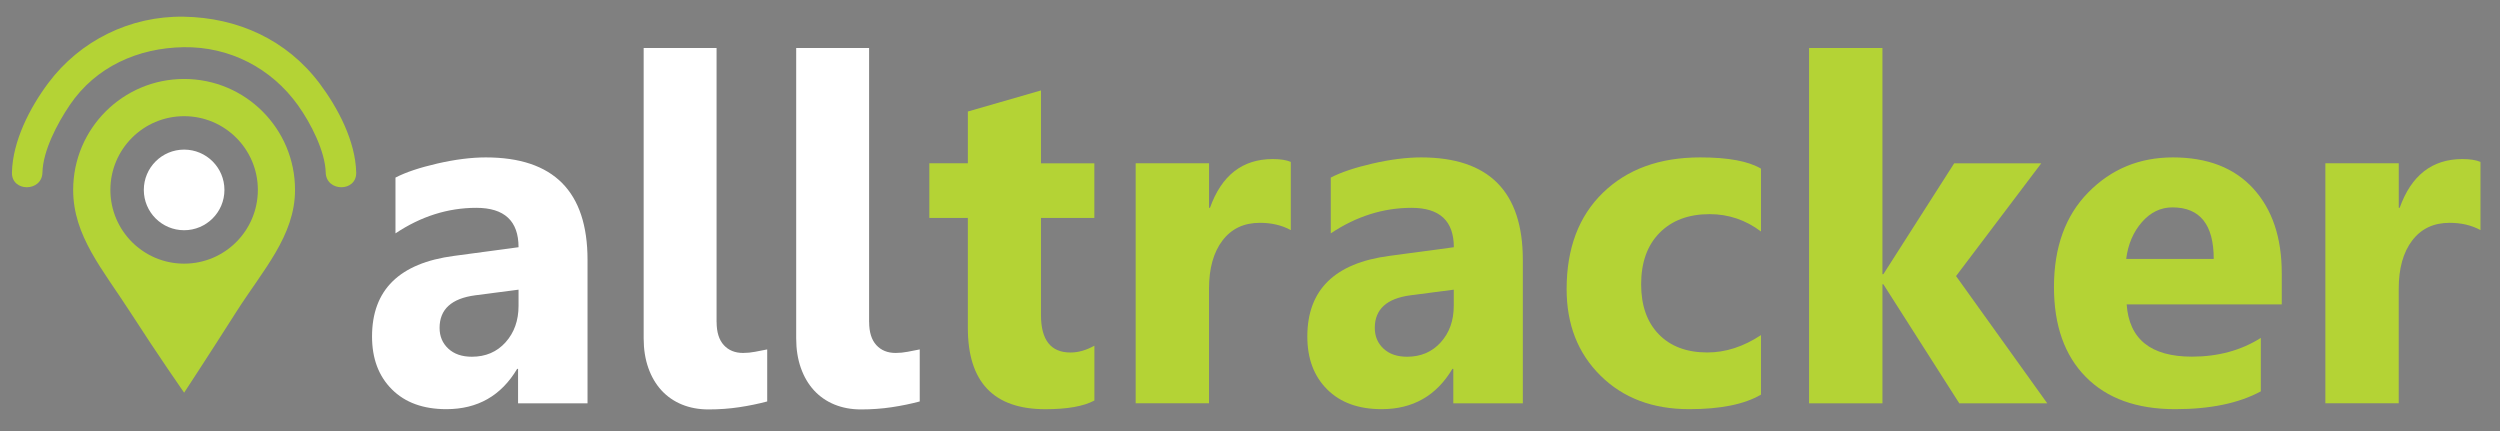
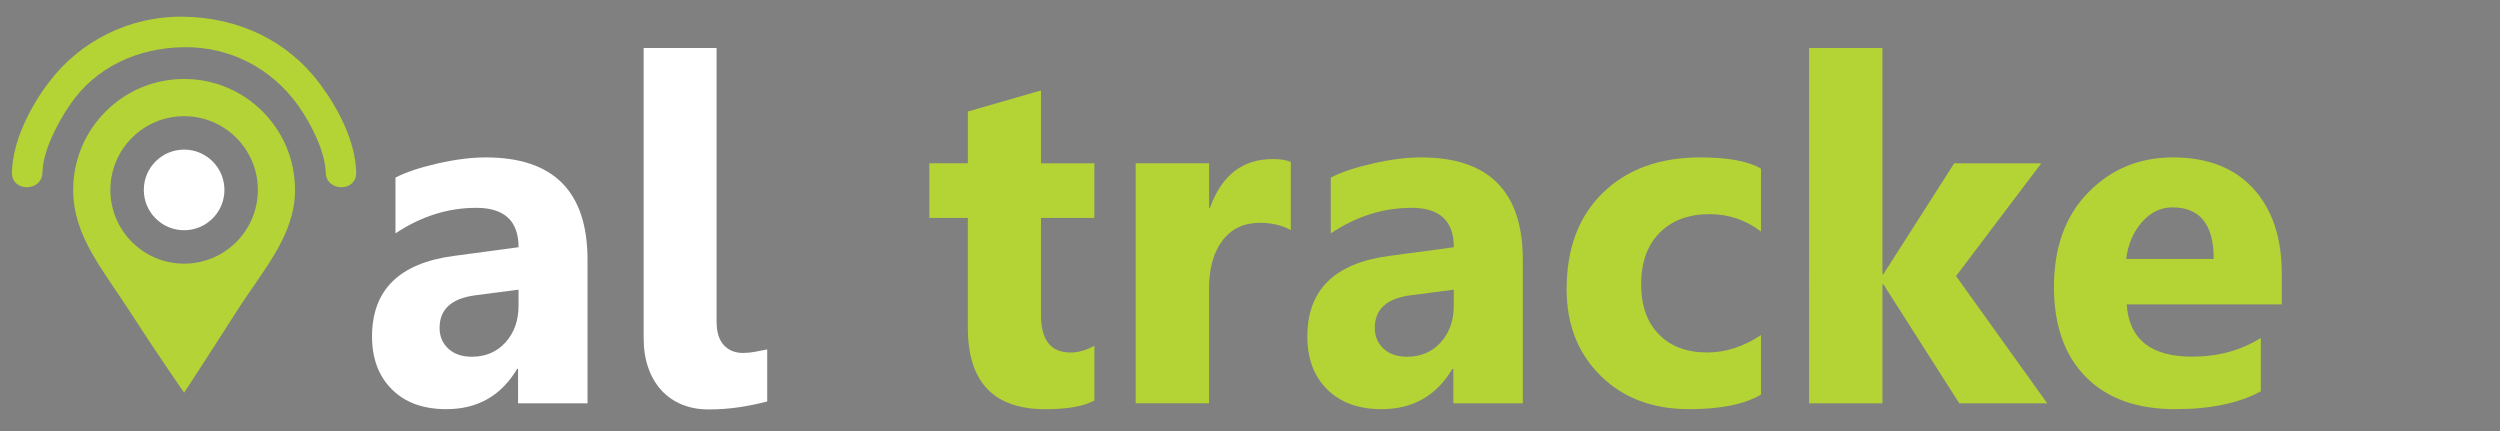
<svg xmlns="http://www.w3.org/2000/svg" version="1.1" id="Layer_1" x="0px" y="0px" width="573.67px" height="99px" viewBox="0 0 573.67 99" enable-background="new 0 0 573.67 99" xml:space="preserve">
  <rect x="0" y="0" width="573.67" height="99" fill="#808080" stroke="none" />
  <path d="M-63.38,103.5" />
  <g>
    <path fill="#FFFFFF" d="M134.81,92.55h-15.93v-7.91h-0.21c-3.66,6.17-9.08,9.25-16.25,9.25c-5.29,0-9.46-1.51-12.49-4.54   c-3.04-3.03-4.56-7.07-4.56-12.13c0-10.69,6.27-16.85,18.81-18.5l14.81-1.99c0-6.02-3.23-9.04-9.7-9.04   c-6.5,0-12.68,1.95-18.54,5.86v-12.8c2.34-1.22,5.55-2.29,9.62-3.23c4.07-0.93,7.77-1.4,11.11-1.4c15.56,0,23.34,7.84,23.34,23.51   V92.55z M118.99,70.18v-3.71l-9.91,1.29c-5.47,0.72-8.21,3.21-8.21,7.48c0,1.94,0.67,3.52,2,4.76s3.13,1.86,5.41,1.86   c3.16,0,5.74-1.1,7.73-3.31C117.99,76.34,118.99,73.55,118.99,70.18z" />
    <path fill="#FFFFFF" d="M164.44,73.89c0,2.33,0.55,4.1,1.65,5.3c1.1,1.2,2.57,1.8,4.42,1.8c0.92,0,1.85-0.09,2.77-0.27   c0.92-0.18,1.85-0.36,2.77-0.54v11.94c-2.02,0.54-4.16,0.98-6.42,1.32c-2.26,0.34-4.61,0.51-7.06,0.51c-2.24,0-4.27-0.38-6.1-1.13   c-1.83-0.75-3.39-1.84-4.69-3.25c-1.3-1.42-2.3-3.13-3.01-5.14c-0.71-2.01-1.07-4.27-1.07-6.78V11.01h16.73V73.89z" />
-     <path fill="#FFFFFF" d="M199.44,73.89c0,2.33,0.55,4.1,1.65,5.3c1.1,1.2,2.57,1.8,4.42,1.8c0.92,0,1.85-0.09,2.77-0.27   c0.92-0.18,1.85-0.36,2.77-0.54v11.94c-2.02,0.54-4.16,0.98-6.42,1.32c-2.26,0.34-4.61,0.51-7.06,0.51c-2.24,0-4.27-0.38-6.1-1.13   c-1.83-0.75-3.39-1.84-4.69-3.25c-1.3-1.42-2.3-3.13-3.01-5.14c-0.71-2.01-1.07-4.27-1.07-6.78V11.01h16.73V73.89z" />
    <path fill="#B4D335" d="M251.12,91.91c-2.49,1.33-6.23,1.99-11.24,1.99c-11.86,0-17.79-6.22-17.79-18.66V50.01h-8.84V37.47h8.84   V25.59l16.78-4.84v16.73h12.25v12.53h-12.25v22.27c0,5.74,2.26,8.61,6.77,8.61c1.78,0,3.6-0.52,5.49-1.56V91.91z" />
    <path fill="#B4D335" d="M296.19,52.8c-2.02-1.11-4.39-1.67-7.09-1.67c-3.66,0-6.52,1.35-8.58,4.06c-2.06,2.71-3.09,6.39-3.09,11.05   v26.3H260.6V37.47h16.84v10.22h0.21c2.66-7.46,7.46-11.19,14.39-11.19c1.78,0,3.16,0.22,4.16,0.65V52.8z" />
    <path fill="#B4D335" d="M349.42,92.55h-15.93v-7.91h-0.21c-3.66,6.17-9.08,9.25-16.25,9.25c-5.29,0-9.46-1.51-12.49-4.54   c-3.04-3.03-4.55-7.07-4.55-12.13c0-10.69,6.27-16.85,18.81-18.5l14.81-1.99c0-6.02-3.23-9.04-9.7-9.04   c-6.5,0-12.68,1.95-18.54,5.86v-12.8c2.34-1.22,5.55-2.29,9.62-3.23c4.07-0.93,7.77-1.4,11.11-1.4c15.56,0,23.34,7.84,23.34,23.51   V92.55z M333.59,70.18v-3.71l-9.91,1.29c-5.47,0.72-8.21,3.21-8.21,7.48c0,1.94,0.67,3.52,2,4.76s3.13,1.86,5.41,1.86   c3.16,0,5.74-1.1,7.73-3.31C332.6,76.34,333.59,73.55,333.59,70.18z" />
    <path fill="#B4D335" d="M404.08,90.56c-3.8,2.22-9.29,3.33-16.46,3.33c-8.38,0-15.17-2.56-20.35-7.69   c-5.19-5.13-7.78-11.74-7.78-19.85c0-9.36,2.78-16.74,8.34-22.13c5.56-5.4,12.99-8.1,22.3-8.1c6.43,0,11.08,0.86,13.96,2.58v14.42   c-3.52-2.65-7.44-3.98-11.78-3.98c-4.83,0-8.66,1.43-11.48,4.28c-2.82,2.85-4.24,6.79-4.24,11.81c0,4.88,1.35,8.71,4.05,11.48   c2.7,2.78,6.41,4.17,11.14,4.17c4.19,0,8.29-1.33,12.31-3.98V90.56z" />
    <path fill="#B4D335" d="M469.78,92.55h-20.19l-17.42-27.32h-0.21v27.32h-16.84V11.01h16.84v51.91h0.21l16.25-25.44h19.98   l-19.55,25.87L469.78,92.55z" />
    <path fill="#B4D335" d="M523.59,69.85H488c0.57,8,5.56,11.99,14.97,11.99c6,0,11.28-1.43,15.82-4.3v12.26   c-5.04,2.73-11.6,4.09-19.66,4.09c-8.81,0-15.65-2.46-20.51-7.4c-4.87-4.93-7.3-11.81-7.3-20.63c0-9.14,2.63-16.39,7.89-21.73   c5.26-5.34,11.72-8.01,19.39-8.01c7.96,0,14.11,2.39,18.46,7.15c4.35,4.77,6.53,11.24,6.53,19.42V69.85z M507.98,59.42   c0-7.89-3.16-11.83-9.48-11.83c-2.7,0-5.03,1.13-7.01,3.39c-1.97,2.26-3.17,5.07-3.6,8.44H507.98z" />
-     <path fill="#B4D335" d="M569.19,52.8c-2.02-1.11-4.39-1.67-7.09-1.67c-3.66,0-6.52,1.35-8.58,4.06c-2.06,2.71-3.09,6.39-3.09,11.05   v26.3H533.6V37.47h16.84v10.22h0.21c2.66-7.46,7.46-11.19,14.38-11.19c1.78,0,3.16,0.22,4.16,0.65V52.8z" />
  </g>
  <g>
    <g>
      <g>
        <path fill="#B4D335" d="M9.74,39.58c0.11-4.9,3.32-11.13,6.28-15.49c5.95-8.79,15.69-13.1,26.1-13.26     c10.54-0.17,20.12,4.78,26.23,13.29c3.03,4.22,6.27,10.67,6.39,15.46c0.11,4.51,7.11,4.52,7,0c-0.18-7.24-4.21-14.86-8.44-20.48     C65.77,9.11,54.53,4.03,42.13,3.83C29.89,3.64,18.36,9.3,11.06,19.08c-4.22,5.65-8.15,13.27-8.32,20.51     C2.64,44.1,9.64,44.09,9.74,39.58L9.74,39.58z" />
      </g>
    </g>
    <path fill="#B3D336" d="M42.25,18.12c-14.06,0-25.46,11.4-25.46,25.46c0,10.54,6.76,18.21,13.12,28.08   c6.36,9.88,12.34,18.45,12.34,18.45c0,0,5.33-8.1,11.91-18.45c6.13-9.64,13.54-17.54,13.54-28.08   C67.71,29.52,56.31,18.12,42.25,18.12z M42.25,60.5c-9.34,0-16.92-7.57-16.92-16.92c0-9.34,7.57-16.92,16.92-16.92   s16.92,7.57,16.92,16.92C59.16,52.93,51.59,60.5,42.25,60.5z" />
    <circle fill="#FFFFFF" cx="42.25" cy="43.58" r="9.25" />
  </g>
</svg>